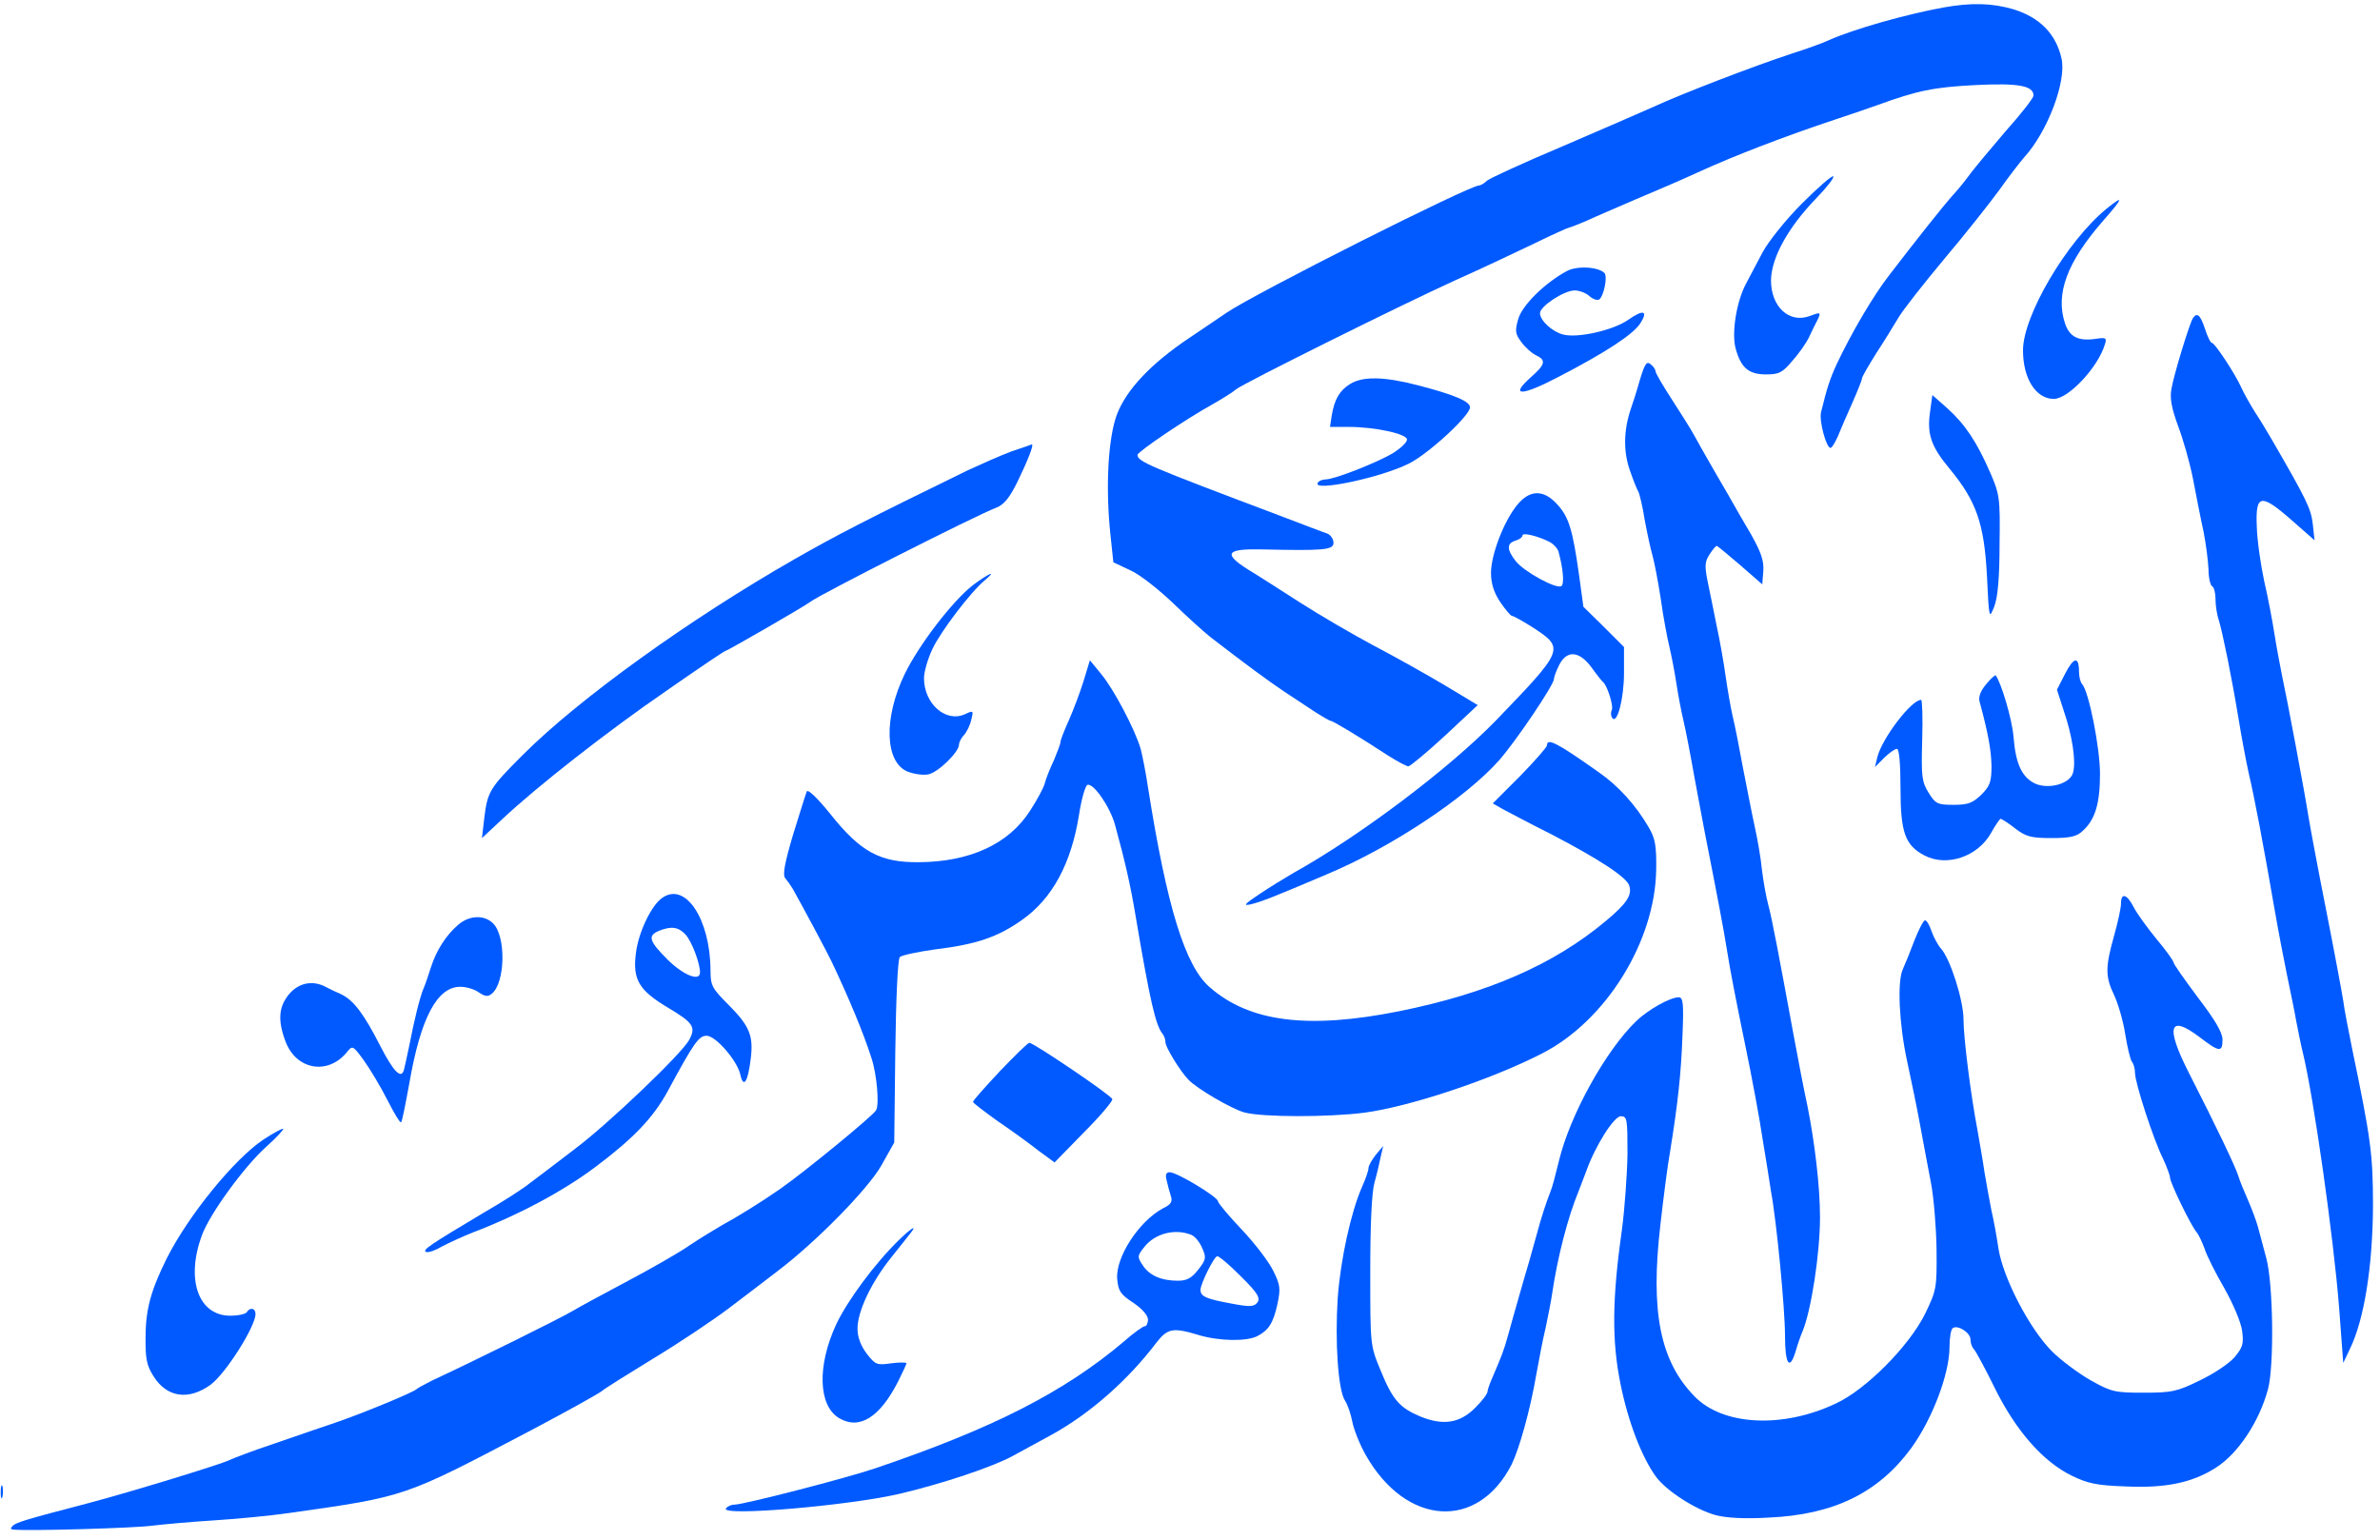
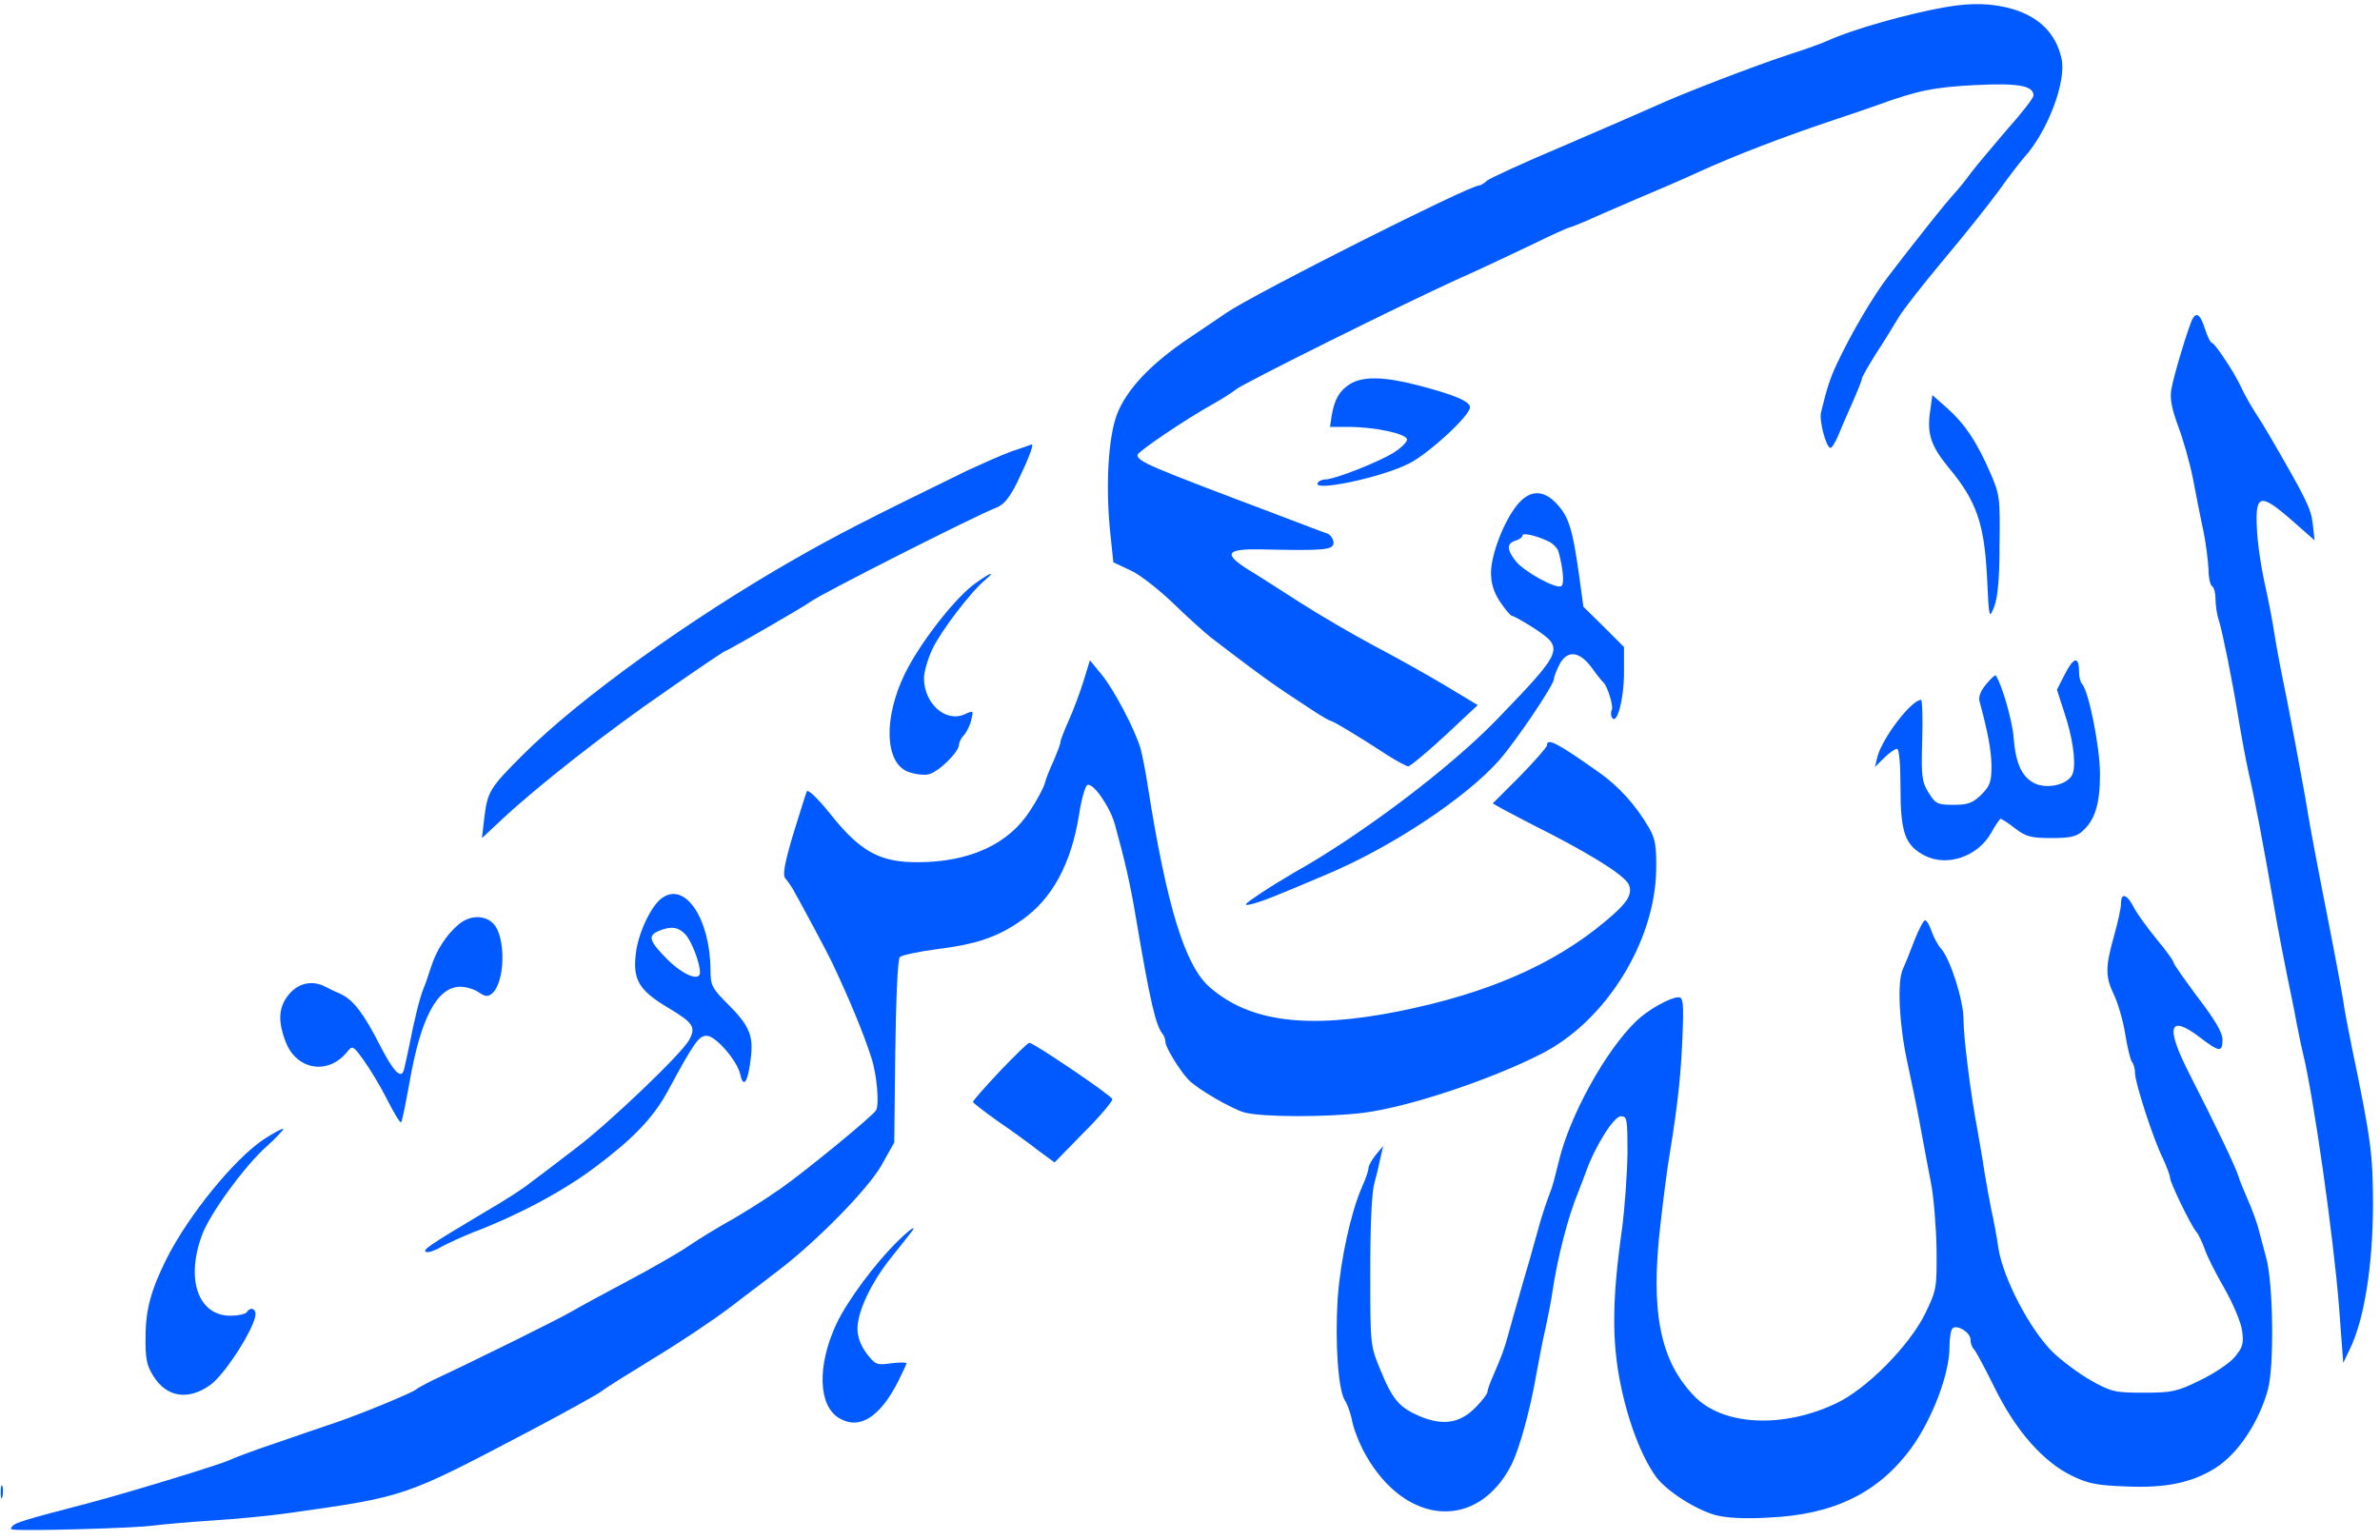
<svg xmlns="http://www.w3.org/2000/svg" version="1.0" width="6800" height="4400" viewBox="0 0 6800 4400">
  <title>Allahu akbar — arabic calligraphy</title>
  <desc>Takbir</desc>
  <g transform="translate(0,4380) scale(1,-1)" fill="#005aff" stroke="none">
    <path d="M5555 4359 c-106 -19 -259 -62 -330 -94 -17 -8 -64 -25 -105 -38 -110 -36 -315 -115 -395 -152 -38 -17 -158 -69 -265 -115 -107 -45 -202 -89 -211 -96 -8 -8 -19 -14 -23 -14 -28 0 -638 -307 -722 -364 -17 -12 -64 -43 -105 -71 -112 -75 -181 -149 -208 -220 -25 -67 -33 -209 -18 -346 l8 -76 49 -23 c27 -12 81 -55 122 -94 40 -39 89 -83 108 -98 104 -80 161 -122 210 -155 30 -20 71 -47 91 -60 19 -12 38 -23 41 -23 6 0 81 -45 162 -98 28 -18 55 -32 60 -32 6 1 53 40 105 88 l93 87 -93 56 c-52 31 -143 82 -204 114 -60 32 -156 88 -212 124 -56 36 -123 79 -148 94 -71 45 -61 59 38 57 180 -4 207 -2 207 19 0 10 -8 22 -17 26 -10 3 -72 27 -138 52 -374 141 -405 154 -405 173 0 9 139 103 215 145 28 16 57 34 66 42 20 17 479 245 629 313 63 28 161 74 217 101 55 27 104 49 107 49 3 0 25 9 49 19 23 11 87 38 142 62 55 23 134 57 175 76 102 47 253 105 395 152 33 11 87 29 120 41 113 41 160 51 281 57 121 6 164 -2 164 -30 0 -7 -35 -52 -78 -100 -42 -49 -87 -103 -100 -120 -13 -18 -35 -46 -50 -62 -30 -33 -111 -136 -184 -231 -46 -59 -109 -167 -150 -254 -19 -41 -28 -68 -45 -138 -6 -25 15 -102 27 -102 4 0 13 15 21 33 7 17 25 60 41 95 15 34 28 66 28 71 0 4 19 37 41 72 23 35 51 81 63 101 12 21 71 96 131 168 61 72 131 161 158 198 26 37 58 78 70 92 67 73 122 218 107 283 -16 71 -63 118 -139 141 -59 17 -118 19 -196 5z" />
-     <path d="M5148 3798 c-46 -46 -96 -109 -112 -139 -16 -30 -37 -70 -47 -89 -28 -52 -42 -142 -30 -186 15 -55 37 -74 87 -74 37 0 47 5 76 40 19 21 40 52 47 67 7 15 17 36 22 45 13 26 12 27 -20 15 -59 -22 -111 26 -111 102 1 64 48 150 128 233 31 32 53 60 50 64 -4 3 -44 -32 -90 -78z" />
-     <path d="M6018 3783 c-113 -93 -238 -305 -238 -404 0 -81 37 -139 88 -139 42 0 127 91 146 156 6 18 3 20 -24 16 -52 -8 -77 5 -90 44 -28 84 6 175 108 292 59 67 62 77 10 35z" />
-     <path d="M4476 3605 c-61 -33 -126 -96 -138 -136 -10 -35 -9 -43 9 -67 11 -15 29 -31 41 -37 30 -14 28 -26 -14 -63 -62 -55 -28 -55 79 1 137 71 212 121 233 152 24 37 10 42 -34 11 -43 -30 -144 -53 -186 -42 -31 8 -66 40 -66 61 0 20 69 65 99 65 13 0 32 -7 42 -16 10 -9 22 -13 28 -10 13 9 25 66 15 76 -19 18 -79 21 -108 5z" />
    <path d="M6265 3470 c-10 -17 -55 -164 -61 -202 -5 -26 1 -56 19 -105 14 -37 34 -106 43 -153 9 -47 22 -114 30 -150 7 -36 13 -84 14 -107 0 -23 5 -45 10 -48 6 -3 10 -20 10 -37 0 -18 4 -45 10 -62 11 -38 36 -159 56 -281 8 -49 21 -119 29 -155 16 -67 42 -205 74 -390 10 -58 26 -141 35 -185 9 -44 22 -105 27 -135 6 -30 14 -71 19 -90 31 -129 87 -523 103 -725 l12 -160 19 40 c41 84 65 236 66 408 0 149 -6 192 -60 452 -10 50 -22 110 -25 135 -4 25 -26 144 -50 265 -24 121 -46 240 -50 265 -8 54 -61 336 -75 400 -5 25 -15 77 -21 115 -6 39 -19 108 -30 155 -10 47 -20 116 -21 155 -4 93 11 96 99 19 l66 -58 -5 46 c-5 44 -17 69 -119 245 -10 17 -30 51 -46 75 -15 24 -33 56 -40 72 -17 38 -75 126 -83 126 -4 0 -13 18 -20 40 -13 40 -23 49 -35 30z" />
-     <path d="M4685 3293 c-9 -32 -21 -69 -26 -83 -20 -60 -21 -119 -3 -172 10 -29 21 -57 25 -63 3 -5 12 -41 18 -80 7 -38 17 -84 22 -101 5 -17 16 -73 24 -125 7 -52 19 -114 25 -139 6 -25 15 -72 20 -105 5 -33 14 -80 20 -105 6 -25 20 -97 31 -160 12 -63 25 -135 30 -160 38 -193 52 -266 64 -340 7 -47 30 -164 50 -260 20 -96 43 -220 51 -275 9 -55 20 -122 24 -150 16 -85 40 -336 40 -412 0 -82 13 -101 30 -46 6 21 15 47 20 58 25 60 50 223 50 327 0 87 -15 213 -36 318 -9 41 -27 134 -40 205 -42 228 -61 329 -72 370 -6 22 -14 67 -18 100 -3 33 -13 89 -21 125 -8 36 -22 110 -33 165 -10 55 -23 122 -30 150 -6 27 -15 79 -20 115 -5 36 -16 99 -25 140 -8 41 -20 99 -26 128 -9 45 -8 57 5 77 9 14 18 25 21 25 2 0 32 -25 67 -55 l63 -55 3 38 c2 29 -6 53 -34 103 -21 35 -51 88 -68 118 -17 29 -42 72 -55 95 -13 22 -31 55 -40 71 -9 17 -38 63 -64 103 -26 40 -47 76 -47 81 0 5 -6 14 -14 20 -11 10 -17 1 -31 -46z" />
    <path d="M3858 3283 c-31 -19 -45 -44 -53 -90 l-5 -33 53 0 c76 0 167 -20 167 -36 0 -8 -17 -24 -37 -37 -43 -27 -170 -77 -195 -77 -9 0 -20 -4 -23 -10 -16 -26 178 14 260 55 55 27 175 137 175 161 0 17 -45 36 -149 63 -96 25 -157 26 -193 4z" />
    <path d="M5515 3207 c-10 -66 1 -101 54 -165 78 -94 100 -158 108 -307 6 -124 6 -126 21 -88 10 26 15 83 15 178 2 133 0 143 -27 205 -38 87 -71 137 -122 183 l-43 38 -6 -44z" />
    <path d="M2890 3090 c-30 -11 -86 -36 -125 -54 -295 -144 -376 -186 -495 -254 -299 -171 -615 -398 -777 -560 -93 -93 -100 -104 -109 -177 l-7 -60 59 55 c98 92 299 250 471 368 89 62 163 112 166 112 5 0 227 128 242 140 25 20 471 246 531 269 23 9 38 28 61 74 29 60 48 107 41 107 -2 -1 -28 -10 -58 -20z" />
    <path d="M4334 2936 c-38 -47 -74 -142 -74 -193 0 -30 8 -56 26 -83 15 -22 30 -40 34 -40 4 0 33 -16 64 -36 86 -57 84 -62 -109 -262 -134 -138 -388 -330 -580 -437 -22 -13 -65 -39 -95 -59 -45 -30 -50 -36 -25 -30 28 7 60 19 215 85 184 77 397 218 493 326 49 56 157 216 157 233 0 6 7 24 15 40 22 43 57 40 92 -7 15 -21 30 -40 34 -43 12 -11 30 -70 24 -79 -3 -6 -3 -16 1 -22 14 -22 34 54 34 128 l0 74 -58 58 -58 57 -13 95 c-18 127 -29 162 -62 198 -39 43 -79 42 -115 -3z m94 -105 c11 -6 23 -19 25 -28 13 -47 17 -92 8 -98 -15 -9 -106 41 -130 71 -26 33 -27 51 -1 59 11 3 20 10 20 15 0 9 45 -2 78 -19z" />
    <path d="M2780 2708 c-59 -46 -154 -170 -195 -254 -61 -126 -57 -252 8 -279 18 -7 44 -11 59 -8 28 5 88 64 88 85 0 6 6 19 14 27 8 9 18 29 21 44 7 27 6 27 -18 16 -55 -25 -117 30 -117 103 0 18 11 56 24 83 23 50 110 164 150 197 37 31 10 19 -34 -14z" />
    <path d="M5900 2454 l-23 -45 20 -62 c24 -70 35 -143 26 -175 -8 -32 -70 -49 -109 -31 -37 18 -55 56 -61 133 -4 49 -34 152 -51 176 -1 2 -14 -9 -27 -25 -16 -19 -23 -37 -19 -50 24 -89 33 -137 34 -183 0 -46 -4 -58 -29 -83 -25 -24 -38 -29 -79 -29 -47 0 -52 3 -72 35 -19 31 -21 46 -18 150 2 63 0 115 -3 115 -28 0 -111 -109 -125 -163 l-7 -29 26 26 c14 14 31 26 37 26 6 0 10 -41 10 -112 0 -127 13 -164 69 -193 64 -33 152 -3 190 65 12 22 25 40 27 40 3 0 22 -12 41 -27 31 -24 46 -28 104 -28 53 0 72 4 89 20 36 32 50 78 50 163 0 76 -32 236 -51 257 -5 5 -9 21 -9 36 0 44 -15 42 -40 -7z" />
    <path d="M3096 2434 c-10 -32 -29 -83 -42 -112 -13 -29 -24 -57 -24 -62 0 -6 -9 -29 -19 -53 -11 -23 -23 -53 -26 -66 -4 -14 -23 -49 -42 -78 -61 -95 -171 -146 -318 -147 -110 -1 -166 29 -252 137 -37 46 -65 73 -68 65 -3 -7 -20 -62 -39 -123 -24 -81 -30 -114 -23 -124 6 -7 16 -21 22 -31 27 -48 102 -188 112 -210 47 -99 91 -204 113 -274 15 -45 23 -133 13 -149 -9 -16 -203 -175 -273 -224 -56 -39 -124 -81 -170 -106 -19 -11 -60 -36 -90 -56 -30 -21 -109 -66 -175 -101 -66 -35 -138 -74 -160 -87 -35 -21 -288 -146 -400 -198 -22 -11 -42 -22 -45 -25 -7 -8 -151 -68 -230 -95 -36 -12 -114 -39 -175 -60 -60 -20 -118 -42 -128 -47 -23 -12 -285 -92 -402 -123 -184 -48 -210 -56 -219 -66 -6 -6 -6 -9 0 -10 39 -5 351 4 399 11 33 4 112 11 175 15 63 4 160 13 215 21 338 48 326 44 695 238 102 54 192 104 200 111 8 7 75 49 147 93 73 44 170 109 215 143 46 35 108 82 139 106 111 84 258 234 297 302 l37 66 3 260 c2 153 7 264 13 270 5 5 51 15 102 22 116 14 178 35 247 84 87 61 141 162 163 301 7 45 18 83 24 85 17 6 65 -63 79 -115 28 -102 44 -171 59 -262 41 -242 57 -311 77 -335 4 -5 8 -16 8 -24 0 -14 42 -82 65 -106 24 -26 124 -84 160 -94 51 -14 239 -14 342 -1 130 17 364 95 508 169 183 93 324 320 327 526 1 69 -3 89 -21 120 -37 64 -87 119 -143 158 -120 85 -148 99 -148 77 0 -5 -35 -45 -77 -88 l-78 -78 30 -17 c17 -9 79 -42 139 -72 134 -70 214 -122 221 -146 9 -27 -8 -52 -67 -101 -149 -125 -338 -207 -591 -258 -260 -52 -427 -31 -541 69 -70 61 -122 229 -176 571 -6 41 -16 91 -21 110 -16 55 -77 171 -113 214 l-32 39 -18 -59z" />
    <path d="M1892 1814 c-31 -21 -68 -99 -75 -157 -10 -76 8 -107 92 -157 72 -43 80 -55 60 -92 -21 -39 -230 -239 -326 -311 -52 -40 -110 -84 -129 -98 -18 -15 -77 -53 -131 -84 -154 -92 -179 -108 -165 -113 7 -2 27 5 45 16 19 10 58 28 88 40 127 48 257 117 350 187 108 81 165 140 207 217 76 141 89 158 111 158 26 0 87 -71 96 -110 9 -42 22 -23 30 45 8 65 -3 93 -65 155 -46 46 -50 54 -50 98 -1 146 -72 253 -138 206z m66 -104 c18 -19 42 -82 42 -109 0 -27 -47 -8 -92 36 -53 53 -59 69 -25 83 35 14 55 11 75 -10z" />
    <path d="M6060 1798 c0 -13 -9 -54 -20 -93 -25 -89 -25 -116 0 -168 11 -23 26 -73 32 -112 6 -38 15 -74 19 -79 5 -6 9 -20 9 -32 0 -28 52 -189 80 -245 11 -24 20 -48 20 -54 0 -14 58 -134 75 -155 7 -8 17 -30 24 -49 6 -19 31 -69 56 -112 25 -44 48 -98 51 -122 5 -37 2 -47 -21 -75 -15 -18 -60 -48 -100 -67 -65 -32 -80 -35 -160 -35 -82 0 -92 2 -151 35 -35 20 -85 57 -111 83 -64 64 -139 208 -153 293 -5 35 -14 84 -20 109 -5 25 -14 74 -20 110 -5 36 -15 90 -20 120 -19 99 -40 264 -40 317 0 54 -38 174 -65 203 -8 9 -20 31 -26 48 -6 18 -14 32 -19 32 -4 0 -18 -26 -30 -57 -12 -32 -27 -69 -33 -82 -17 -35 -11 -158 12 -264 11 -51 28 -132 37 -182 9 -49 23 -124 31 -165 8 -41 15 -127 16 -190 1 -111 0 -117 -33 -185 -45 -91 -168 -216 -255 -256 -152 -72 -322 -63 -403 20 -99 101 -127 242 -98 491 9 80 21 172 27 205 23 141 32 227 36 333 4 96 2 112 -11 112 -24 0 -88 -36 -121 -68 -88 -85 -190 -270 -221 -400 -9 -37 -19 -76 -24 -87 -11 -28 -26 -72 -40 -125 -7 -25 -16 -58 -21 -75 -5 -16 -18 -61 -29 -100 -11 -38 -25 -88 -31 -110 -12 -44 -19 -61 -43 -117 -9 -20 -16 -40 -16 -45 0 -6 -15 -26 -34 -45 -44 -45 -92 -53 -158 -26 -59 25 -79 47 -114 133 -29 70 -29 71 -29 280 0 133 4 227 12 255 7 25 15 59 18 75 l7 30 -21 -25 c-11 -14 -21 -31 -21 -38 0 -7 -8 -31 -19 -55 -31 -71 -61 -206 -69 -317 -8 -125 1 -263 21 -293 8 -12 17 -40 21 -61 4 -21 21 -64 38 -94 115 -203 320 -217 417 -27 22 45 53 155 71 260 7 39 18 97 26 130 7 33 16 78 19 100 15 102 45 218 75 290 4 11 14 36 21 55 26 74 80 160 100 160 18 0 19 -8 19 -107 -1 -60 -8 -157 -16 -218 -28 -197 -29 -317 -4 -440 22 -109 61 -210 102 -266 30 -40 112 -93 170 -109 31 -8 83 -11 150 -7 188 8 315 71 409 199 60 83 109 212 109 288 0 27 4 52 10 55 15 9 50 -14 50 -33 0 -10 4 -22 10 -28 5 -5 32 -55 59 -110 60 -122 138 -211 220 -251 47 -23 72 -28 157 -31 112 -5 188 11 254 53 64 40 125 132 150 225 18 67 15 302 -5 375 -9 33 -20 74 -24 90 -5 17 -17 50 -28 75 -11 25 -24 56 -28 70 -8 26 -64 143 -140 292 -69 135 -58 171 31 103 55 -42 64 -43 64 -6 0 20 -21 56 -70 120 -38 51 -70 96 -70 101 0 4 -22 35 -49 67 -26 32 -56 73 -65 91 -19 37 -36 42 -36 10z" />
    <path d="M1309 1737 c-34 -29 -62 -72 -78 -122 -7 -22 -16 -49 -21 -60 -11 -27 -26 -88 -40 -160 -7 -33 -14 -66 -16 -73 -8 -27 -30 -4 -67 68 -48 94 -77 132 -113 149 -16 7 -37 17 -46 22 -36 18 -75 10 -102 -22 -30 -36 -33 -75 -10 -136 31 -81 121 -96 175 -30 16 20 17 20 49 -24 17 -24 48 -75 67 -113 19 -37 36 -66 39 -63 3 2 13 54 24 114 32 184 79 273 145 273 17 0 41 -7 53 -16 18 -12 26 -13 37 -4 39 32 41 164 4 201 -25 25 -68 24 -100 -4z" />
    <path d="M2857 1319 c-42 -45 -77 -84 -77 -88 0 -3 33 -28 72 -56 40 -27 92 -65 116 -84 l45 -33 84 86 c47 47 83 90 81 95 -3 11 -225 161 -237 161 -4 0 -42 -37 -84 -81z" />
    <path d="M752 1123 c-83 -56 -213 -215 -276 -340 -44 -89 -60 -144 -60 -223 -1 -62 3 -82 22 -112 38 -62 101 -71 164 -25 43 32 128 166 128 202 0 17 -16 20 -25 5 -3 -5 -24 -10 -47 -10 -91 0 -128 103 -81 230 22 61 122 198 185 254 28 25 49 48 47 50 -2 2 -28 -12 -57 -31z" />
-     <path d="M3333 1008 c3 -13 8 -33 12 -45 6 -17 1 -25 -22 -36 -69 -37 -136 -140 -131 -202 3 -34 9 -44 46 -68 25 -17 42 -36 42 -48 0 -10 -4 -19 -9 -19 -5 0 -32 -19 -59 -43 -171 -145 -375 -249 -711 -363 -82 -28 -377 -104 -403 -104 -9 0 -20 -5 -24 -11 -14 -23 350 8 496 42 123 29 267 77 325 109 28 15 77 42 110 60 109 60 218 156 299 263 32 41 47 44 120 22 59 -18 139 -19 169 -3 32 17 45 37 57 92 9 43 8 54 -12 94 -12 25 -52 78 -90 118 -37 39 -68 76 -68 81 0 12 -117 83 -138 83 -10 0 -13 -7 -9 -22z m71 -157 c10 -4 24 -21 31 -38 12 -27 11 -33 -12 -62 -19 -24 -32 -31 -58 -31 -47 0 -81 15 -100 44 -16 24 -16 27 5 53 30 38 87 53 134 34z m116 -94 c70 -67 84 -85 72 -100 -10 -12 -23 -12 -75 -2 -71 13 -87 20 -87 39 0 17 39 96 48 96 4 0 23 -15 42 -33z" />
    <path d="M2569 837 c-69 -67 -148 -174 -180 -242 -55 -119 -51 -233 9 -268 58 -34 116 3 168 105 13 26 24 50 24 52 0 3 -20 3 -44 0 -41 -6 -45 -4 -70 28 -17 23 -26 47 -26 71 0 49 39 132 96 203 26 33 52 65 57 72 18 23 0 12 -34 -21z" />
    <path d="M2 115 c0 -16 2 -22 5 -12 2 9 2 23 0 30 -3 6 -5 -1 -5 -18z" />
  </g>
</svg>